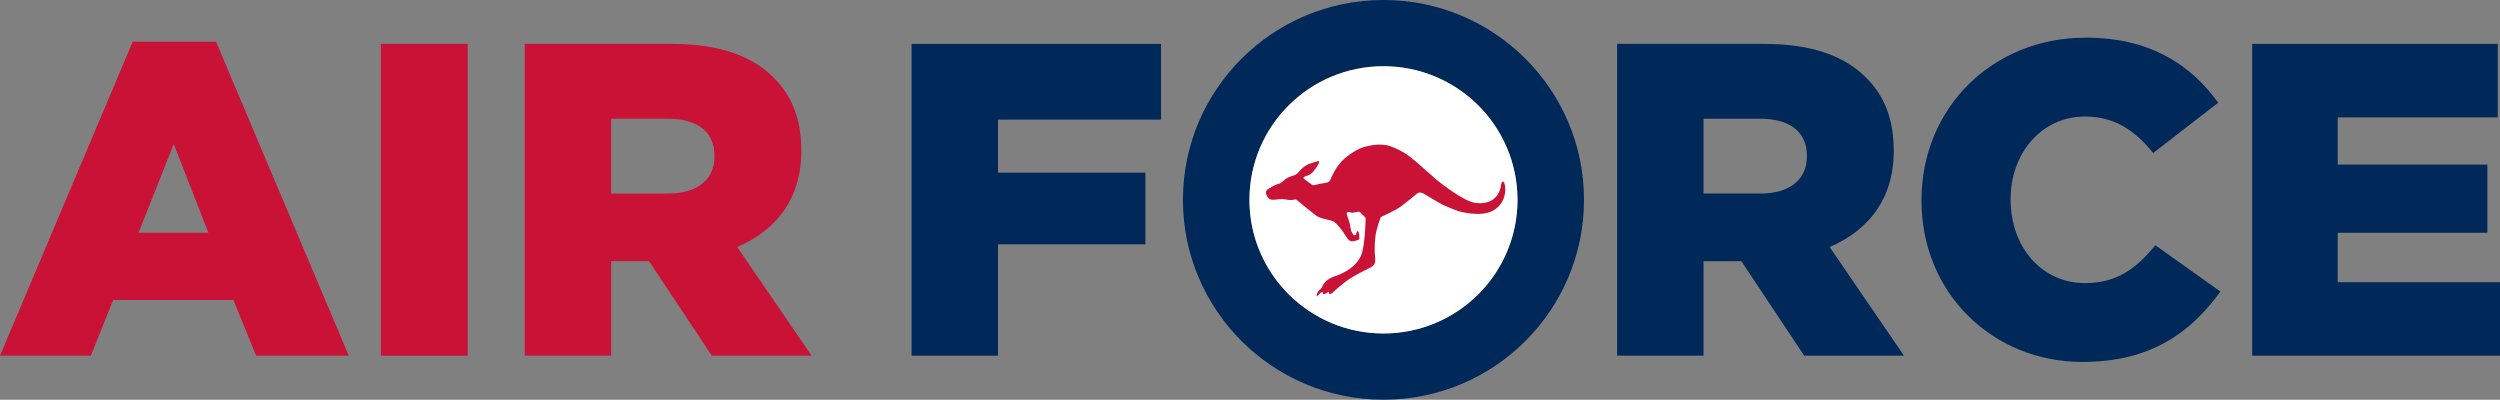
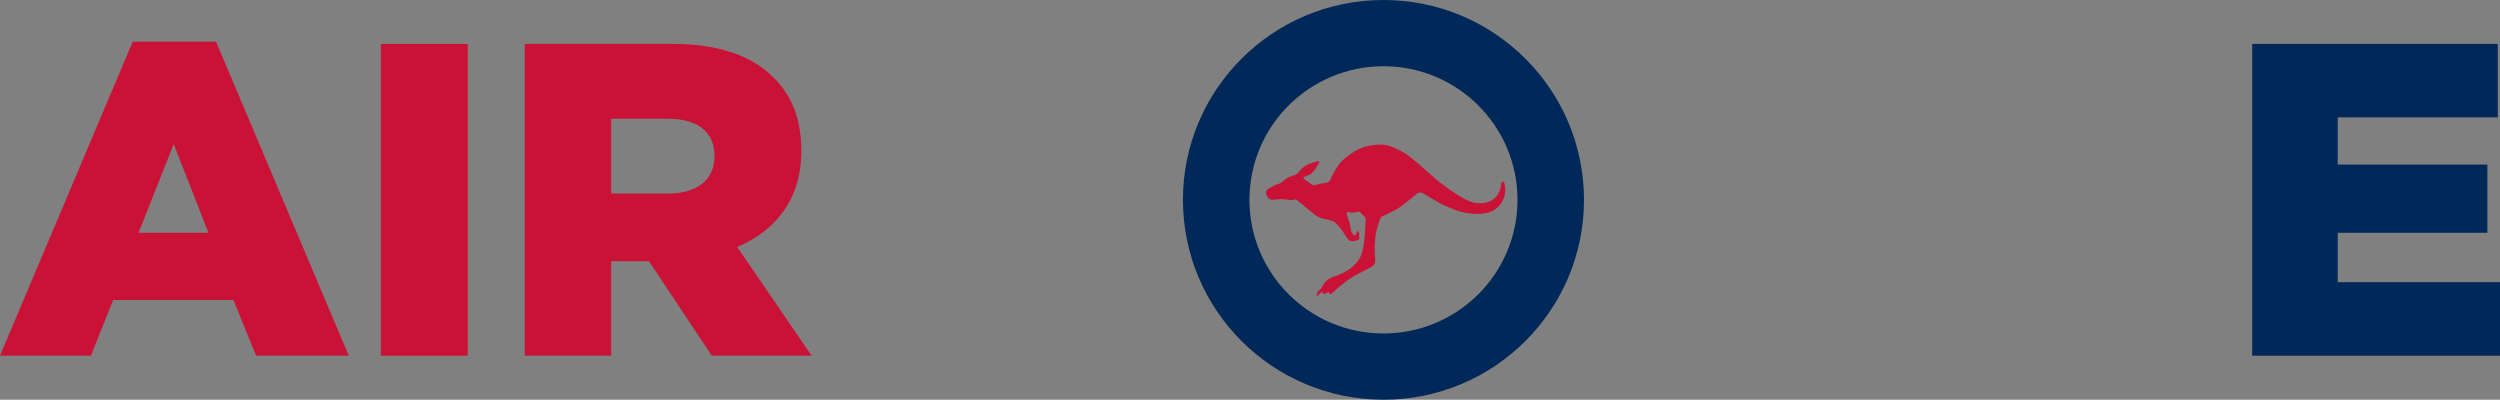
<svg xmlns="http://www.w3.org/2000/svg" version="1.1" id="Layer_1" x="0px" y="0px" viewBox="0 0 962.47 153.89" style="enable-background:new 0 0 962.47 153.89;" xml:space="preserve">
  <rect x="0" y="0" width="962.47" height="153.89" fill="#808080" stroke="none" />
  <style type="text/css">
	.st0{fill:#002858;}
	.st1{fill:#FFFFFF;}
	.st2{fill:#C91235;}
</style>
  <g>
    <g>
      <g>
        <polyline class="st0" points="867.07,16.9 961.61,16.9 961.61,45.19 899.99,45.19 899.99,63.37 957.61,63.37 957.61,89.61      899.99,89.61 899.99,108.64 962.47,108.64 962.47,136.94 867.07,136.94 867.07,16.9    " />
-         <path class="st0" d="M739.76,77.26v-0.34c0-34.98,26.92-62.42,63.28-62.42c24.52,0,40.3,10.29,50.93,25.04l-25.04,19.38     c-6.86-8.57-14.75-14.06-26.24-14.06c-16.8,0-28.63,14.23-28.63,31.72v0.34c0,18.01,11.83,32.07,28.63,32.07     c12.52,0,19.89-5.83,27.09-14.57l25.04,17.83c-11.32,15.61-26.58,27.09-53.16,27.09C767.37,139.33,739.76,113.1,739.76,77.26" />
-         <path class="st0" d="M622.58,16.9h56.76c18.35,0,31.04,4.8,39.1,13.03c7.03,6.86,10.63,16.12,10.63,27.95v0.34     c0,18.35-9.77,30.52-24.69,36.87l28.64,41.84H694.6l-24.18-36.36h-14.58v36.36h-33.27V16.9 M677.8,74.51     c11.32,0,17.83-5.49,17.83-14.23v-0.34c0-9.43-6.86-14.23-18.01-14.23h-21.78v28.81H677.8z" />
-         <polyline class="st0" points="350.95,16.9 446.97,16.9 446.97,46.05 384.21,46.05 384.21,66.46 440.97,66.46 440.97,94.07      384.21,94.07 384.21,136.94 350.95,136.94 350.95,16.9    " />
      </g>
      <g>
        <g>
          <path class="st0" d="M532.62,0c-42.63,0-77.2,34.45-77.2,76.94c0,42.49,34.56,76.94,77.2,76.94c42.63,0,77.2-34.45,77.2-76.94      C609.82,34.45,575.25,0,532.62,0z M532.62,128.38c-28.5,0-51.6-23.03-51.6-51.44c0-28.41,23.1-51.44,51.6-51.44      s51.6,23.03,51.6,51.44C584.22,105.35,561.12,128.38,532.62,128.38z" />
-           <ellipse class="st1" cx="532.62" cy="76.94" rx="51.6" ry="51.44" />
        </g>
        <path class="st2" d="M510.78,70.3c0,0,0.52-0.09,0.96-0.49c0.33-0.3,0.65-1.14,0.65-1.14s2.01-4.93,5.28-7.68     c5.19-4.37,8.79-4.7,8.79-4.7s4.95-1.4,8.8,0c5.39,1.96,8.21,4.61,8.21,4.61s3.04,2.43,3.33,2.79c0.27,0.35,4.04,3.54,4.04,3.54     l1.7,1.56c0,0,10.49,8.76,15.58,9.35c9.05,1.05,9.7-6.58,9.7-6.58s0.16-1.7,0.87-1.64c0.92,0.06,2.32,7.6-3.79,11.12     c-4.86,2.8-13.43,0.25-13.43,0.25s-4.74-1.69-7.38-3.18c-2.68-1.51-5.97-3.57-5.97-3.57s-0.05-0.15-1.27-0.42     c-0.88-0.19-1.85,0.87-1.85,0.87s-3.86,3.14-5.64,4.48c-2.01,1.52-7.74,4.09-7.74,4.09s-1.78,4.29-2.12,7.7     c-0.54,5.44-0.09,7.81-0.09,7.81s0.2,1.94-0.33,2.72c-0.64,0.95-2.5,1.72-2.5,1.72s-3.12,1.49-6.1,3.27     c-3.21,1.92-6.94,5.44-6.94,5.44s-0.85,0.88-1.43,1c-0.58,0.12-0.5-0.98-0.5-0.98s-1.26,0.94-1.88,1     c-0.62,0.06-0.55-0.91-0.55-0.91s-0.5,0.21-0.98,0.58c-0.32,0.24-1.16,1.2-1.16,1.2s-0.43-0.41,0.26-1.67     c0.24-0.45,1.2-1.28,1.2-1.28s0.32-0.3,0.43-0.48c0.17-0.26,0.23-0.53,0.23-0.53s0.41-1.18,1.78-2.3     c0.6-0.49,2.19-1.23,2.19-1.23s9.27-2.43,11.25-9.37c1.25-4.4,1.37-13.21,1.37-13.21s-0.03-0.21-0.23-0.42     c-0.2-0.2-0.31-0.32-0.31-0.32l-1.49-1.5c0,0-0.18-0.19-0.5-0.27c-0.3-0.08-0.65,0.03-0.65,0.03s-0.85,0.22-1.41,0.3     c-0.62,0.1-1.39-0.12-1.39-0.12s-0.66-0.32-1.12,0.05c-0.34,0.27-0.13,0.76-0.13,0.76s0.99,3.04,1.07,3.36     c0.13,0.59,0.63,3.16,0.63,3.16l0.97,1.56c0,0,0.34-0.06,0.42-0.09c0.08-0.03,0.47-0.12,0.47-0.12s0.05-1.36,0.58-1.41     c0.8-0.08,0.65,2.89,0.65,2.89s-0.03,0.15-0.15,0.28c-0.14,0.15-0.35,0.23-0.35,0.23s-0.7,0.19-1.06,0.3     c-0.64,0.2-1.36,0.37-2.17-0.08c-0.39-0.21-0.84-0.82-0.84-0.82s-1.94-2.95-2.04-3.07c-0.1-0.12-2.26-3.06-3.45-3.55     c-0.79-0.32-1.99-0.57-1.99-0.57s-1.25-0.3-1.71-0.41c-1.37-0.31-2.6-1.02-2.6-1.02s-3.1-2.34-4.04-3.18     c-0.54-0.48-3.66-3.04-3.85-3.16c-0.22-0.14-0.6-0.03-0.6-0.03s-1.17,0.32-2.35,0.15c-0.71-0.11-1.68-0.29-2.45-0.33     c-0.29-0.02-1.25,0.07-1.54,0.09c-0.72,0.04-2.63,0.52-3.58-0.24c-0.72-0.57-1.22-1.93-1.16-2.46c0.09-0.75,0.55-1.04,0.55-1.04     s0.63-0.45,1.56-0.99c1.26-0.73,1.99-0.98,1.99-0.98s0.79-0.22,1.22-0.39c0.43-0.16,1.02-0.7,1.02-0.7s1.37-1.18,2.07-1.54     c0.52-0.27,1.71-0.67,1.71-0.67s0.99-0.31,1.08-0.35c0.63-0.3,1.11-0.8,1.11-0.8s1.87-2.53,4.27-3.45     c0.25-0.1,0.92-0.31,1.58-0.51c0.78-0.24,1.54-0.47,1.54-0.47s0.51-0.24,0.74,0.02c0.23,0.25-0.18,0.84-0.18,0.84     s-1.32,2.66-3.04,4.01c-0.6,0.47-2.13,0.91-2.13,0.91s-0.64,0.23-0.64,0.53c0,0.37,0.45,0.59,0.45,0.59l2.58,1.93     c0,0,0.4,0.25,0.59,0.3c0.38,0.12,0.77-0.03,0.77-0.03s1.87-0.46,2.03-0.5C508.41,70.79,510.78,70.3,510.78,70.3L510.78,70.3z" />
      </g>
    </g>
    <g>
      <path class="st2" d="M202.01,16.9h56.76c18.35,0,31.04,4.8,39.1,13.03c7.03,6.86,10.63,16.12,10.63,27.95v0.34    c0,18.35-9.77,30.52-24.69,36.87l28.64,41.84h-38.41l-24.18-36.36h-14.57v36.36h-33.27V16.9 M257.23,74.51    c11.32,0,17.84-5.49,17.84-14.23v-0.34c0-9.43-6.86-14.23-18.01-14.23h-21.77v28.81H257.23z" />
      <rect x="146.62" y="16.9" class="st2" width="33.44" height="120.04" />
      <path class="st2" d="M51.1,16.04h32.07l51.1,120.89H98.6l-8.74-21.44h-46.3l-8.57,21.44H0L51.1,16.04 M80.25,89.61L66.88,55.48    L53.33,89.61H80.25z" />
    </g>
  </g>
</svg>